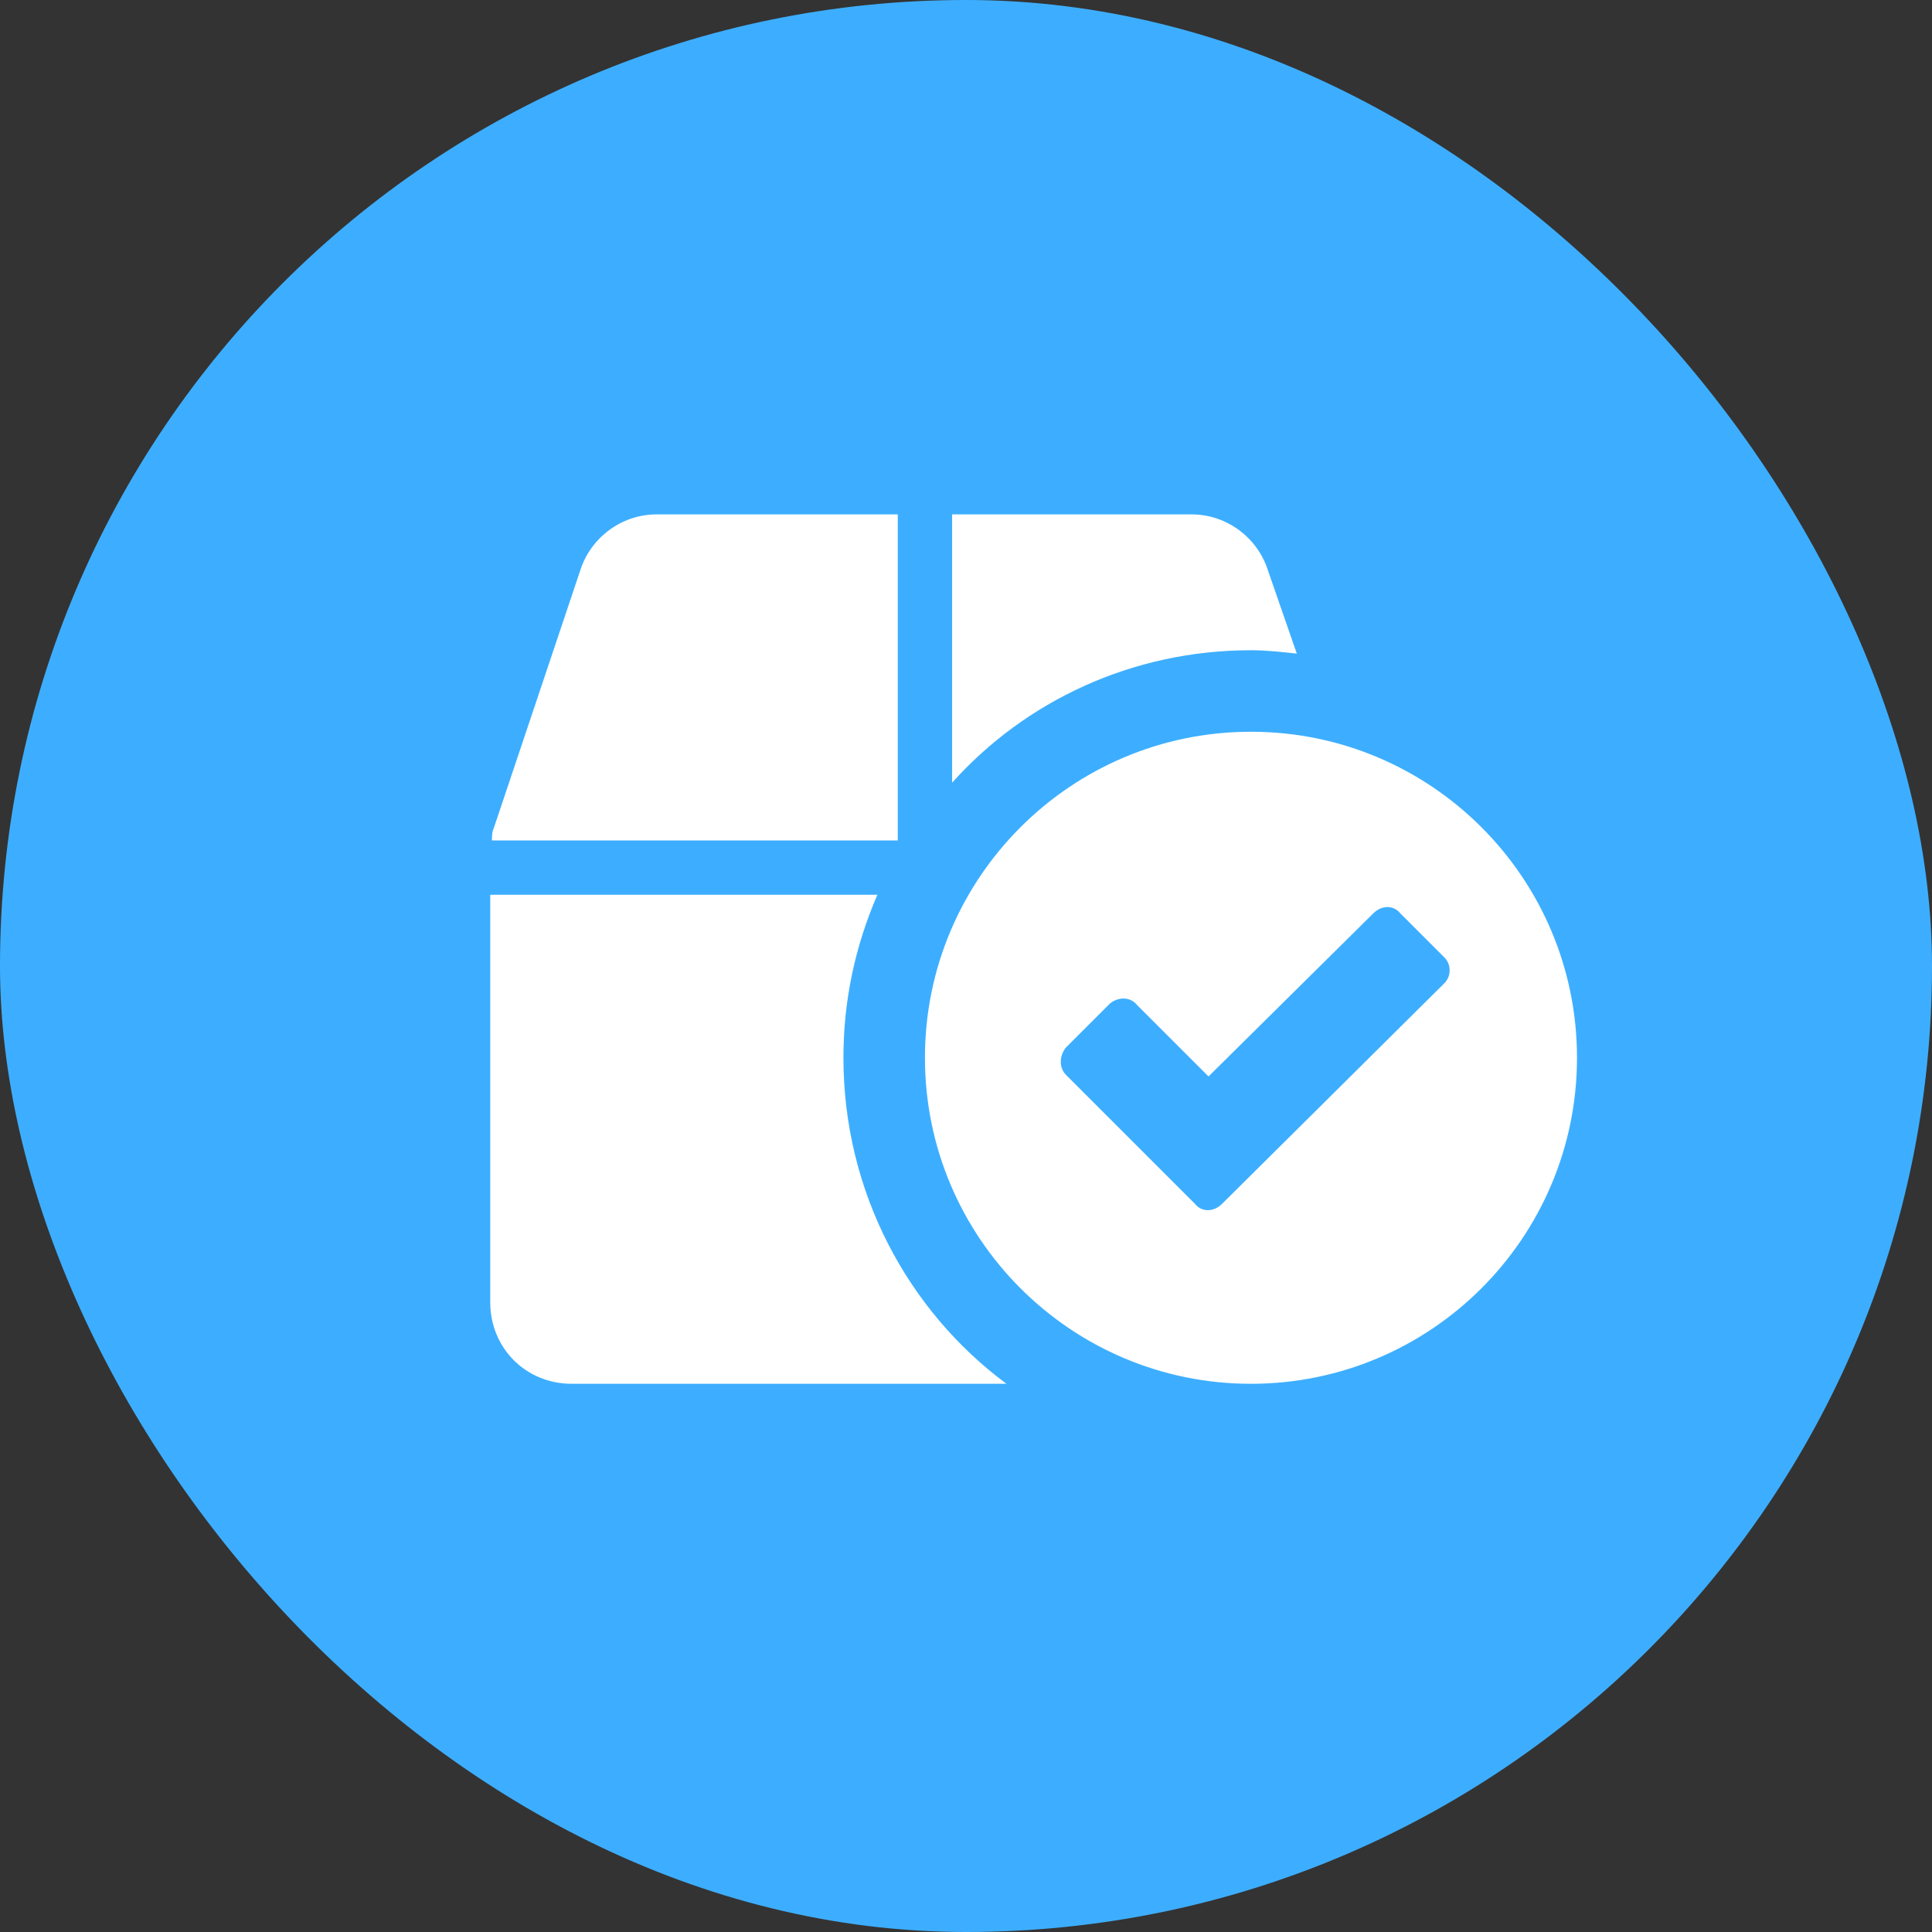
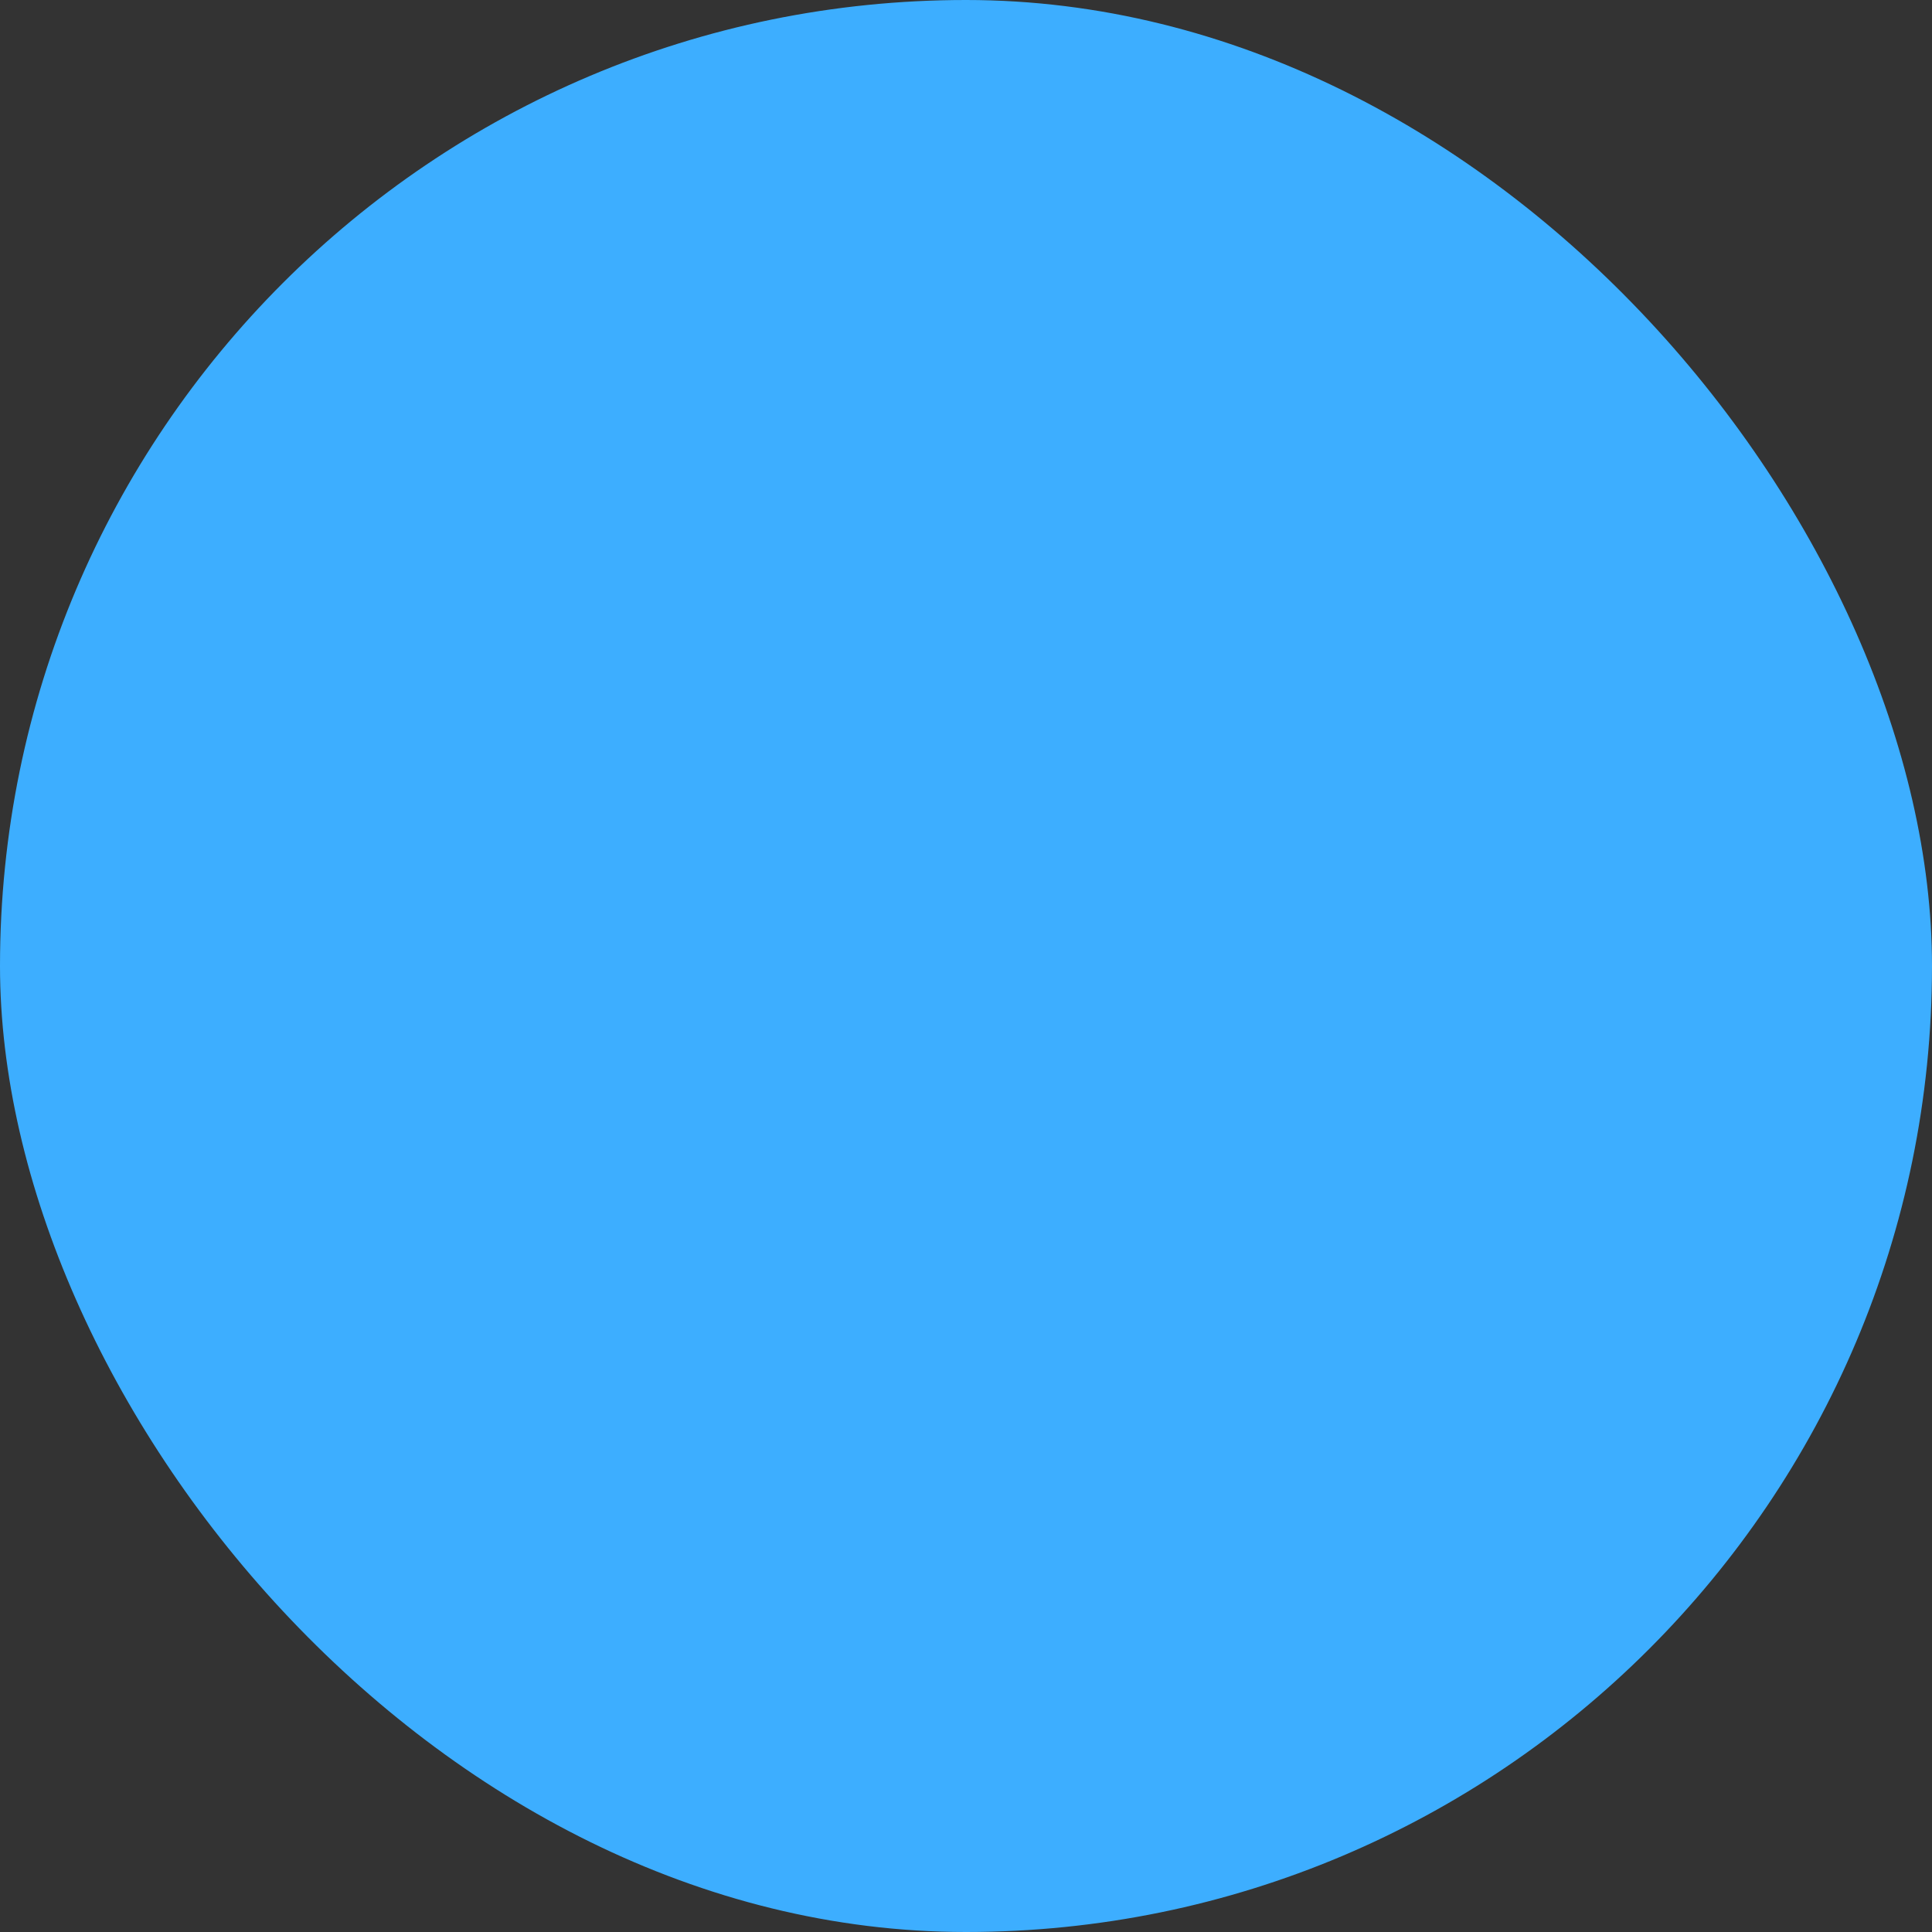
<svg xmlns="http://www.w3.org/2000/svg" width="100" height="100" viewBox="0 0 100 100" fill="none">
  <rect x="0" y="0" width="100" height="100" fill="#333333" stroke="none" />
  <rect width="100" height="100" rx="50" fill="#3DAEFF" />
-   <path d="M46.469 26.625H33.988C32.143 26.625 30.561 27.855 30.033 29.525L25.551 42.885C25.463 43.06 25.463 43.324 25.463 43.5H46.469V26.625ZM67.123 33.832L65.629 29.525C65.102 27.855 63.52 26.625 61.674 26.625H49.281V40.512C53.06 36.293 58.598 33.656 64.75 33.656C65.541 33.656 66.332 33.744 67.123 33.832ZM43.656 54.75C43.656 51.762 44.272 48.949 45.414 46.312H25.375V67.406C25.375 69.779 27.221 71.625 29.594 71.625H52.094C46.996 67.846 43.656 61.693 43.656 54.75ZM64.75 37.875C55.434 37.875 47.875 45.434 47.875 54.75C47.875 64.066 55.434 71.625 64.75 71.625C74.066 71.625 81.625 64.066 81.625 54.75C81.625 45.434 74.066 37.875 64.75 37.875ZM74.769 50.883L63.256 62.309C62.816 62.748 62.201 62.748 61.85 62.309L55.17 55.629C54.818 55.277 54.818 54.662 55.17 54.223L57.455 51.938C57.895 51.586 58.51 51.586 58.861 52.025L62.553 55.717L71.078 47.279C71.518 46.84 72.133 46.84 72.484 47.279L74.769 49.565C75.121 49.916 75.121 50.531 74.769 50.883Z" fill="white" />
</svg>